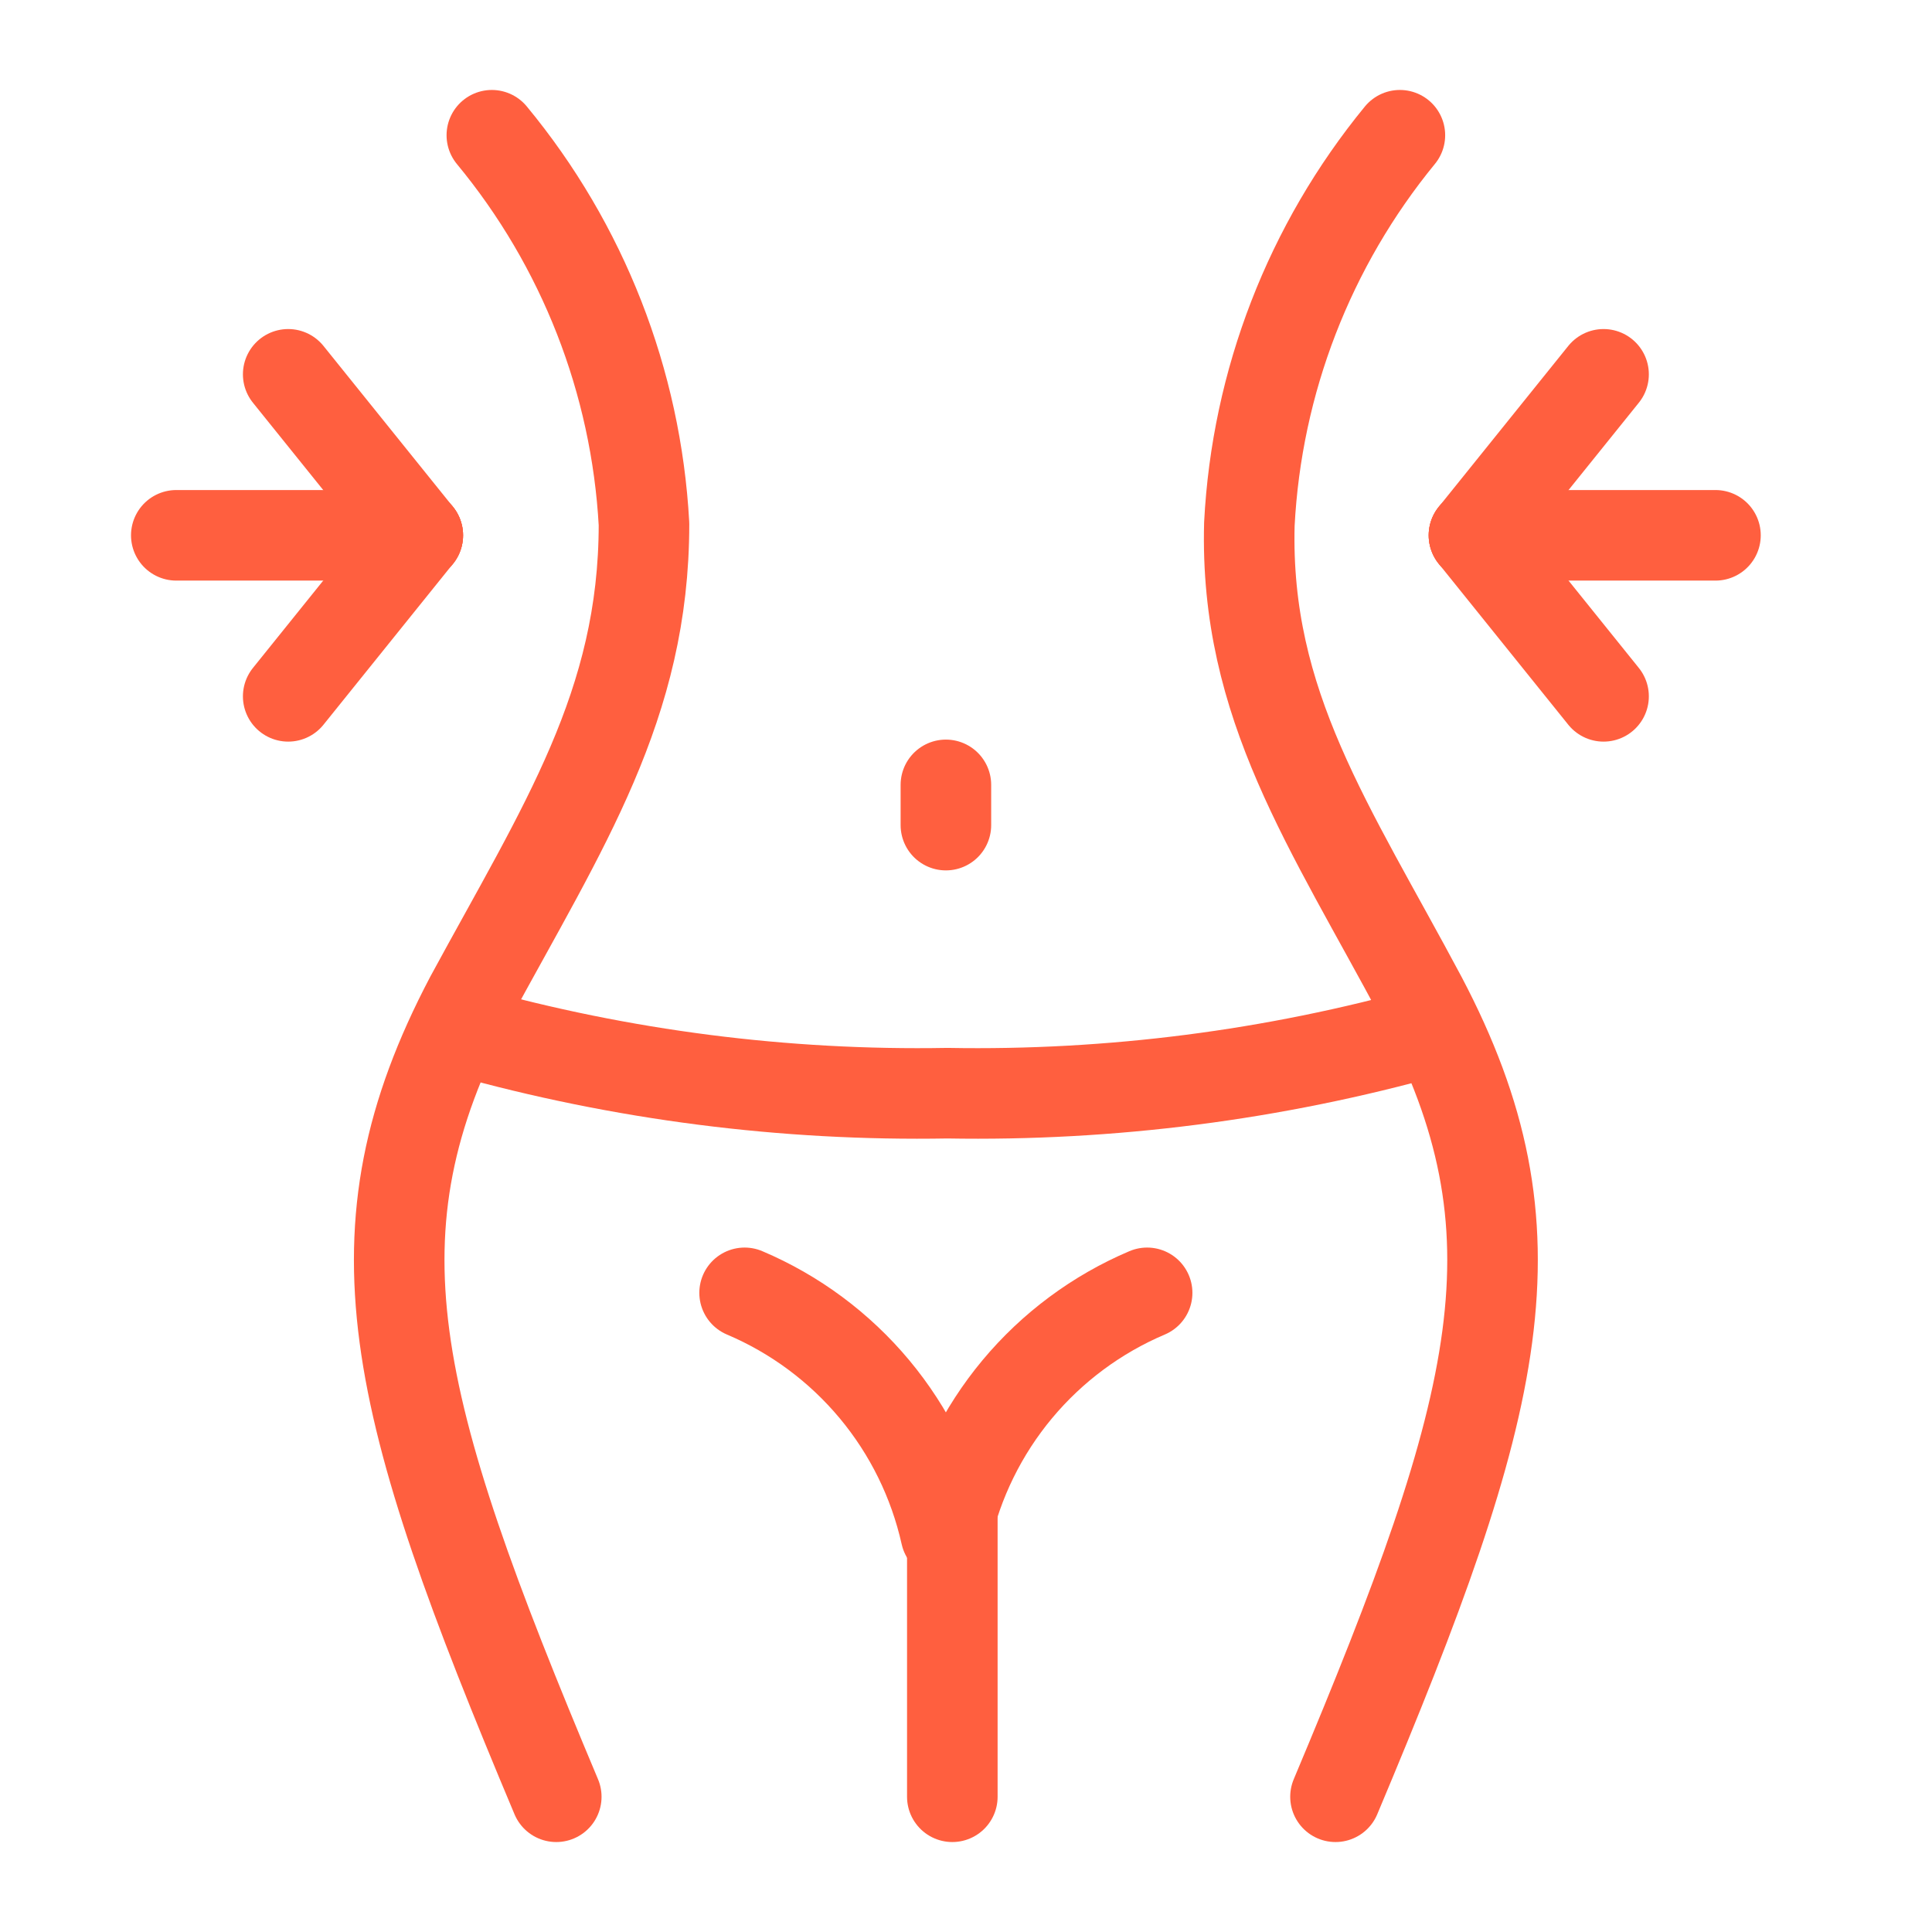
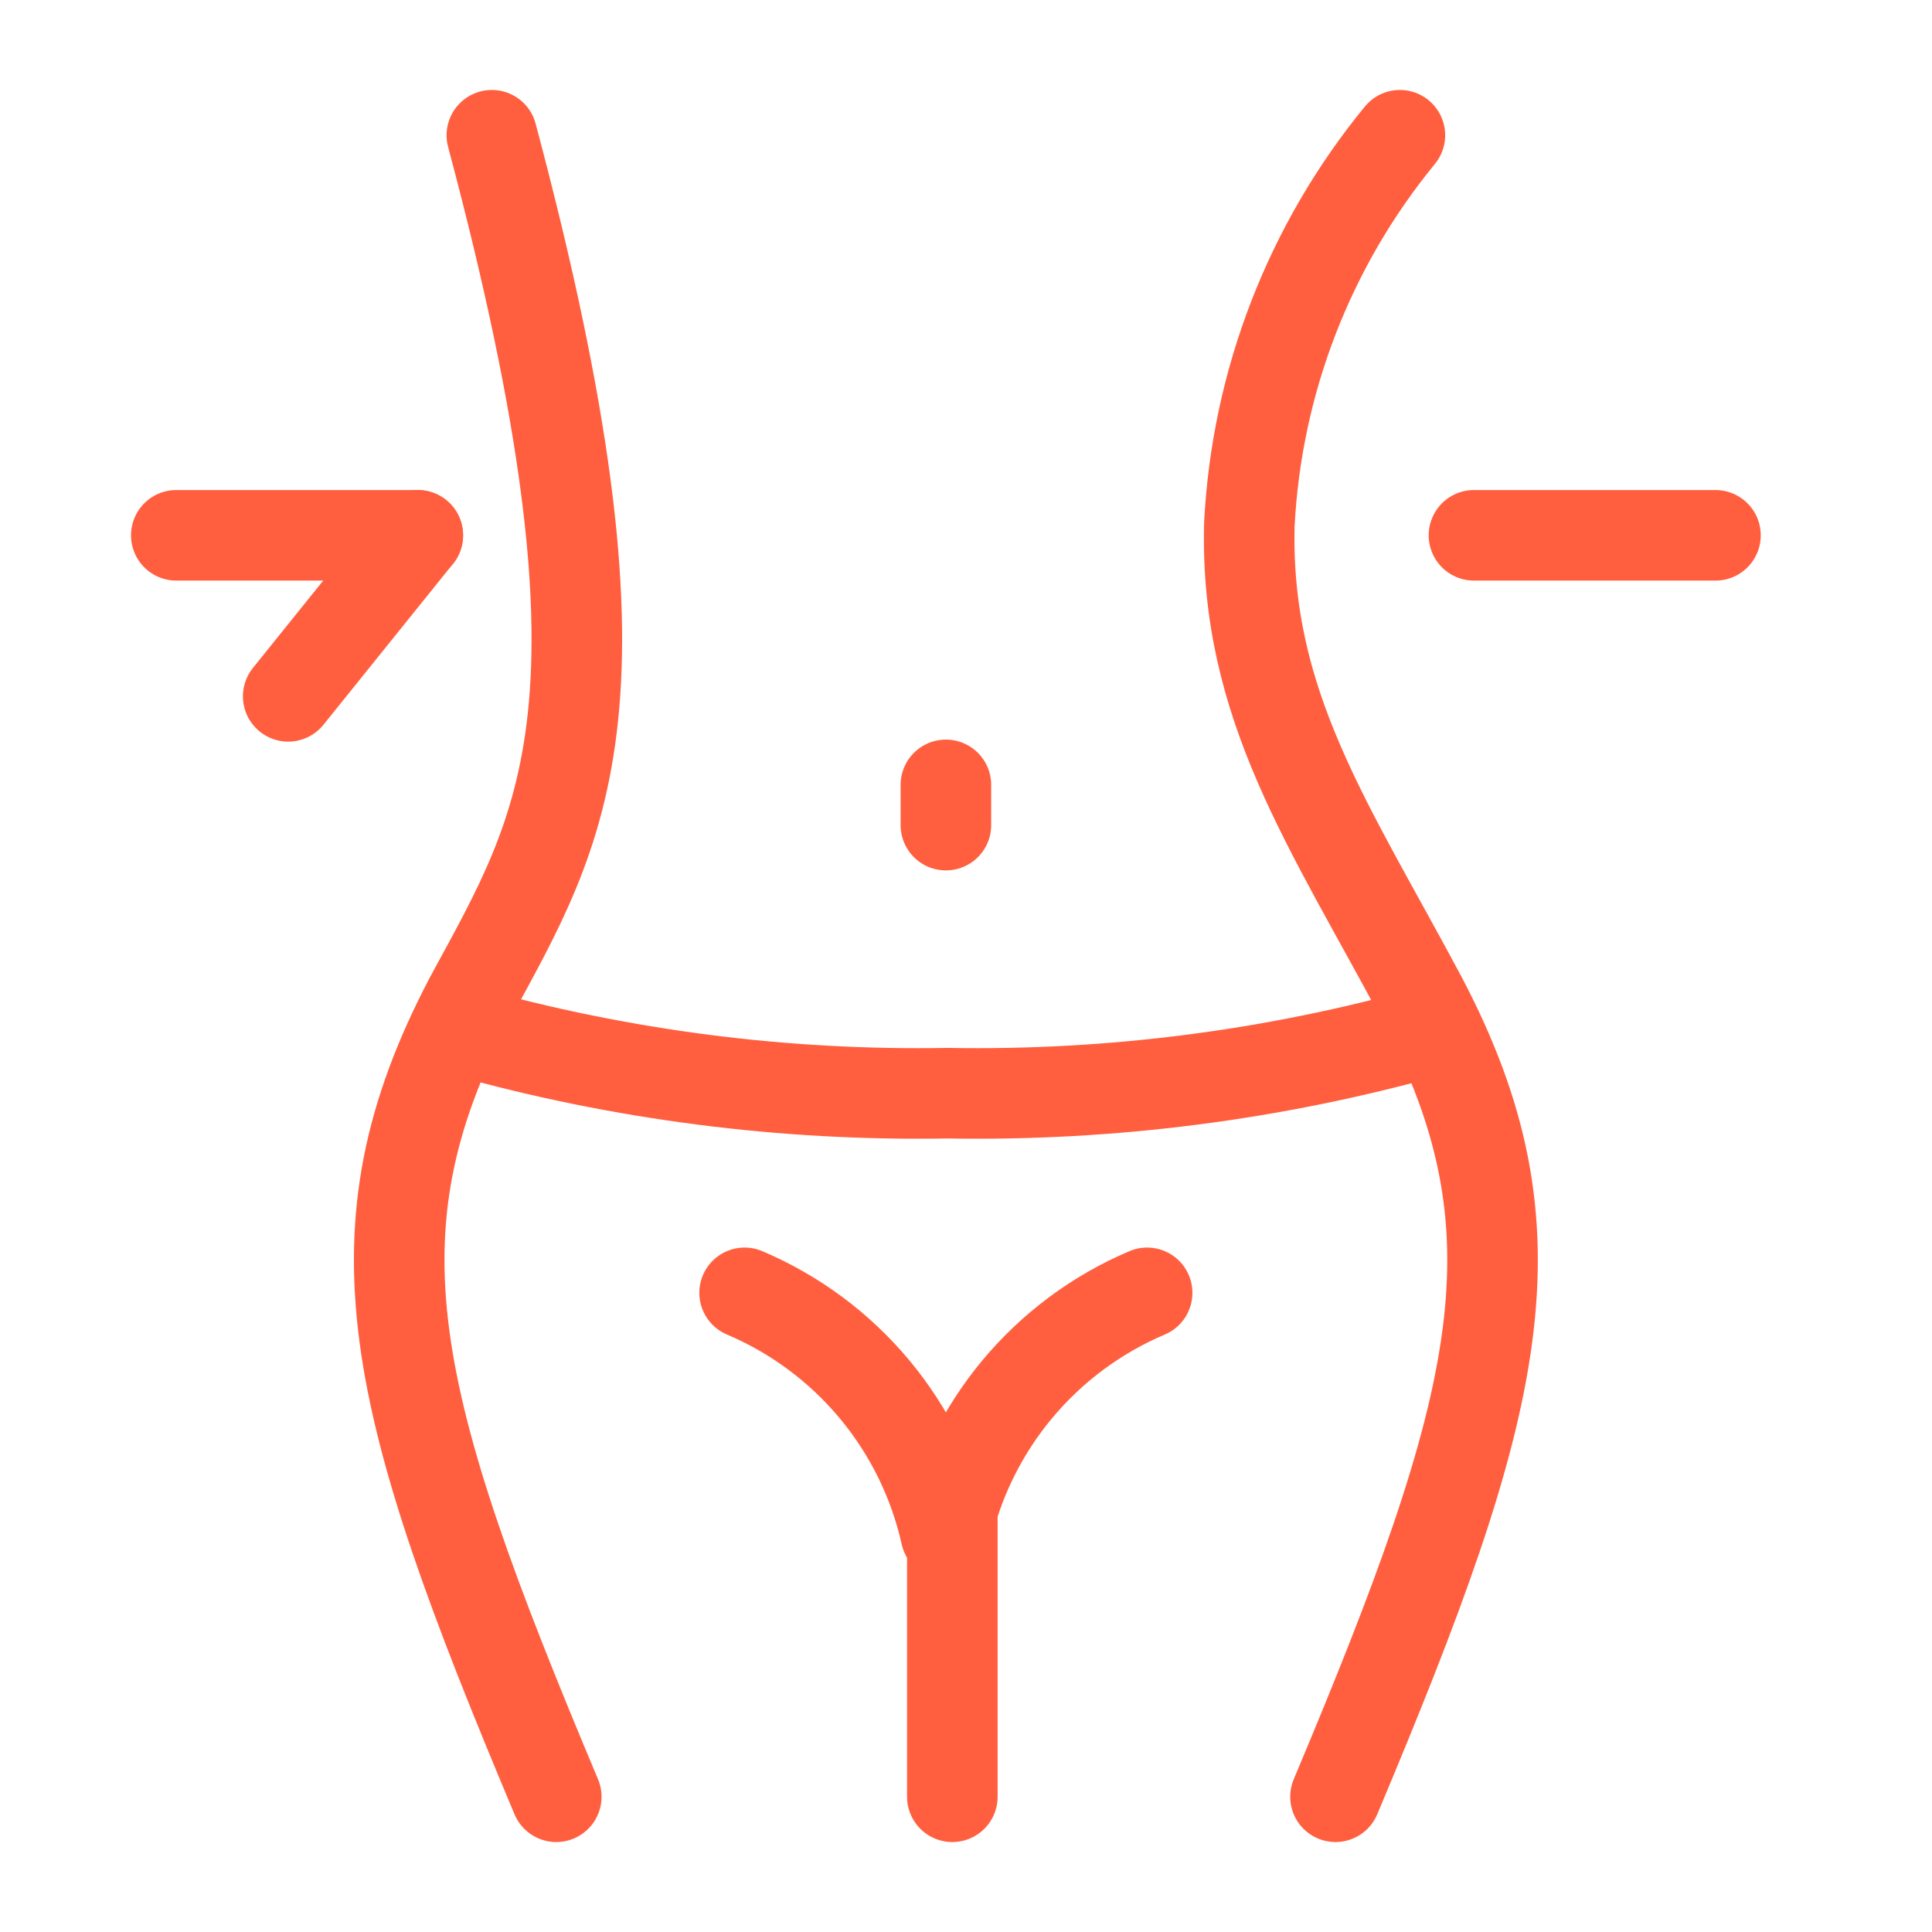
<svg xmlns="http://www.w3.org/2000/svg" width="64" height="64" viewBox="0 0 64 64" fill="none">
-   <path d="M16.293 4.48C19.308 8.124 21.074 12.638 21.333 17.36C21.333 23.36 18.667 27.36 15.573 33.067C11.493 40.827 12.907 46.4 18.427 59.52" stroke="#FF5F3F" stroke-width="3" stroke-linecap="round" stroke-linejoin="round" />
+   <path d="M16.293 4.48C21.333 23.36 18.667 27.36 15.573 33.067C11.493 40.827 12.907 46.4 18.427 59.52" stroke="#FF5F3F" stroke-width="3" stroke-linecap="round" stroke-linejoin="round" />
  <path d="M46.373 4.48C43.378 8.131 41.631 12.644 41.387 17.36C41.227 23.36 44.053 27.36 47.093 33.067C51.173 40.827 49.76 46.4 44.24 59.52" stroke="#FF5F3F" stroke-width="3" stroke-linecap="round" stroke-linejoin="round" />
  <path d="M15.387 34.16C20.592 35.617 25.982 36.309 31.387 36.213C36.791 36.309 42.181 35.617 47.387 34.16" stroke="#FF5F3F" stroke-width="3" stroke-linecap="round" stroke-linejoin="round" />
  <path d="M38 42.827C36.333 43.534 34.858 44.629 33.698 46.02C32.539 47.411 31.728 49.059 31.333 50.827C30.938 49.059 30.127 47.411 28.968 46.02C27.808 44.629 26.334 43.534 24.666 42.827" stroke="#FF5F3F" stroke-width="3" stroke-linecap="round" stroke-linejoin="round" />
  <path d="M31.547 59.52V48.667" stroke="#FF5F3F" stroke-width="3" stroke-linecap="round" stroke-linejoin="round" />
  <path d="M31.334 27.333V26" stroke="#FF5F3F" stroke-width="3" stroke-linecap="round" stroke-linejoin="round" />
  <path d="M56.827 17.733H48.827" stroke="#FF5F3F" stroke-width="3" stroke-linecap="round" stroke-linejoin="round" />
-   <path d="M53.12 12.4L48.827 17.733" stroke="#FF5F3F" stroke-width="3" stroke-linecap="round" stroke-linejoin="round" />
-   <path d="M53.12 23.067L48.827 17.733" stroke="#FF5F3F" stroke-width="3" stroke-linecap="round" stroke-linejoin="round" />
  <path d="M5.84 17.733H13.84" stroke="#FF5F3F" stroke-width="3" stroke-linecap="round" stroke-linejoin="round" />
  <path d="M9.547 23.067L13.84 17.733" stroke="#FF5F3F" stroke-width="3" stroke-linecap="round" stroke-linejoin="round" />
-   <path d="M9.547 12.4L13.84 17.733" stroke="#FF5F3F" stroke-width="3" stroke-linecap="round" stroke-linejoin="round" />
</svg>